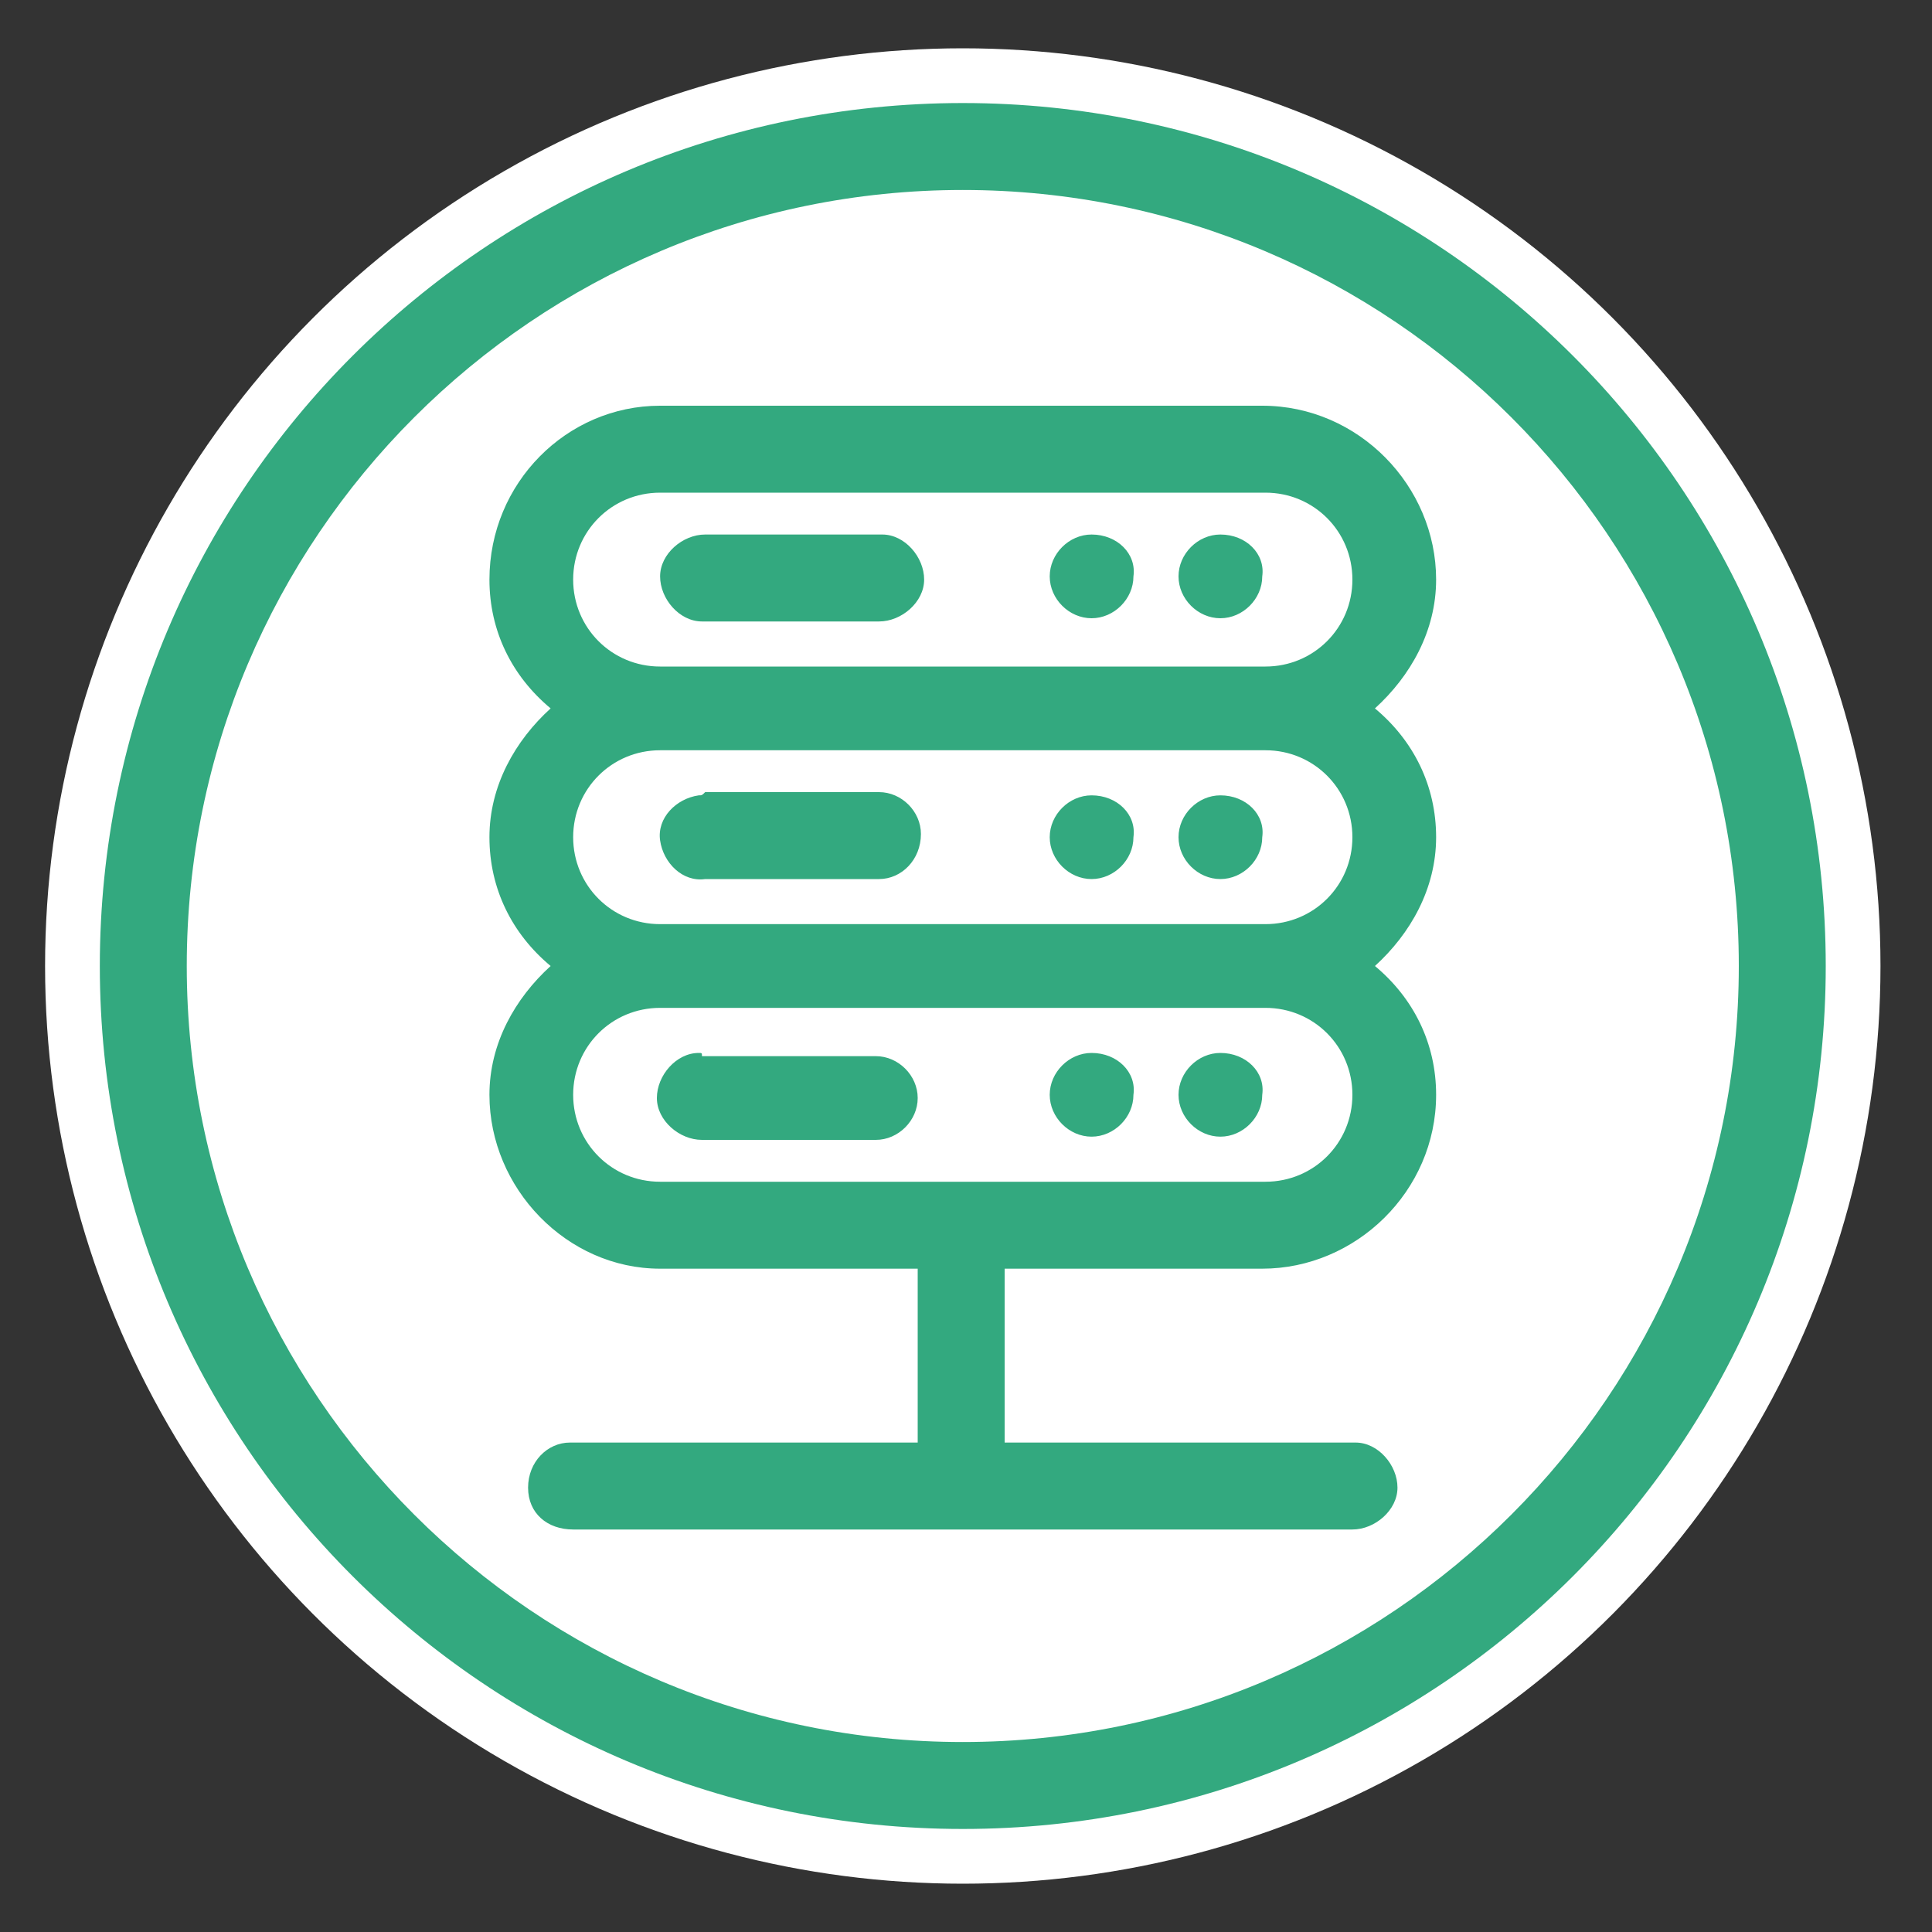
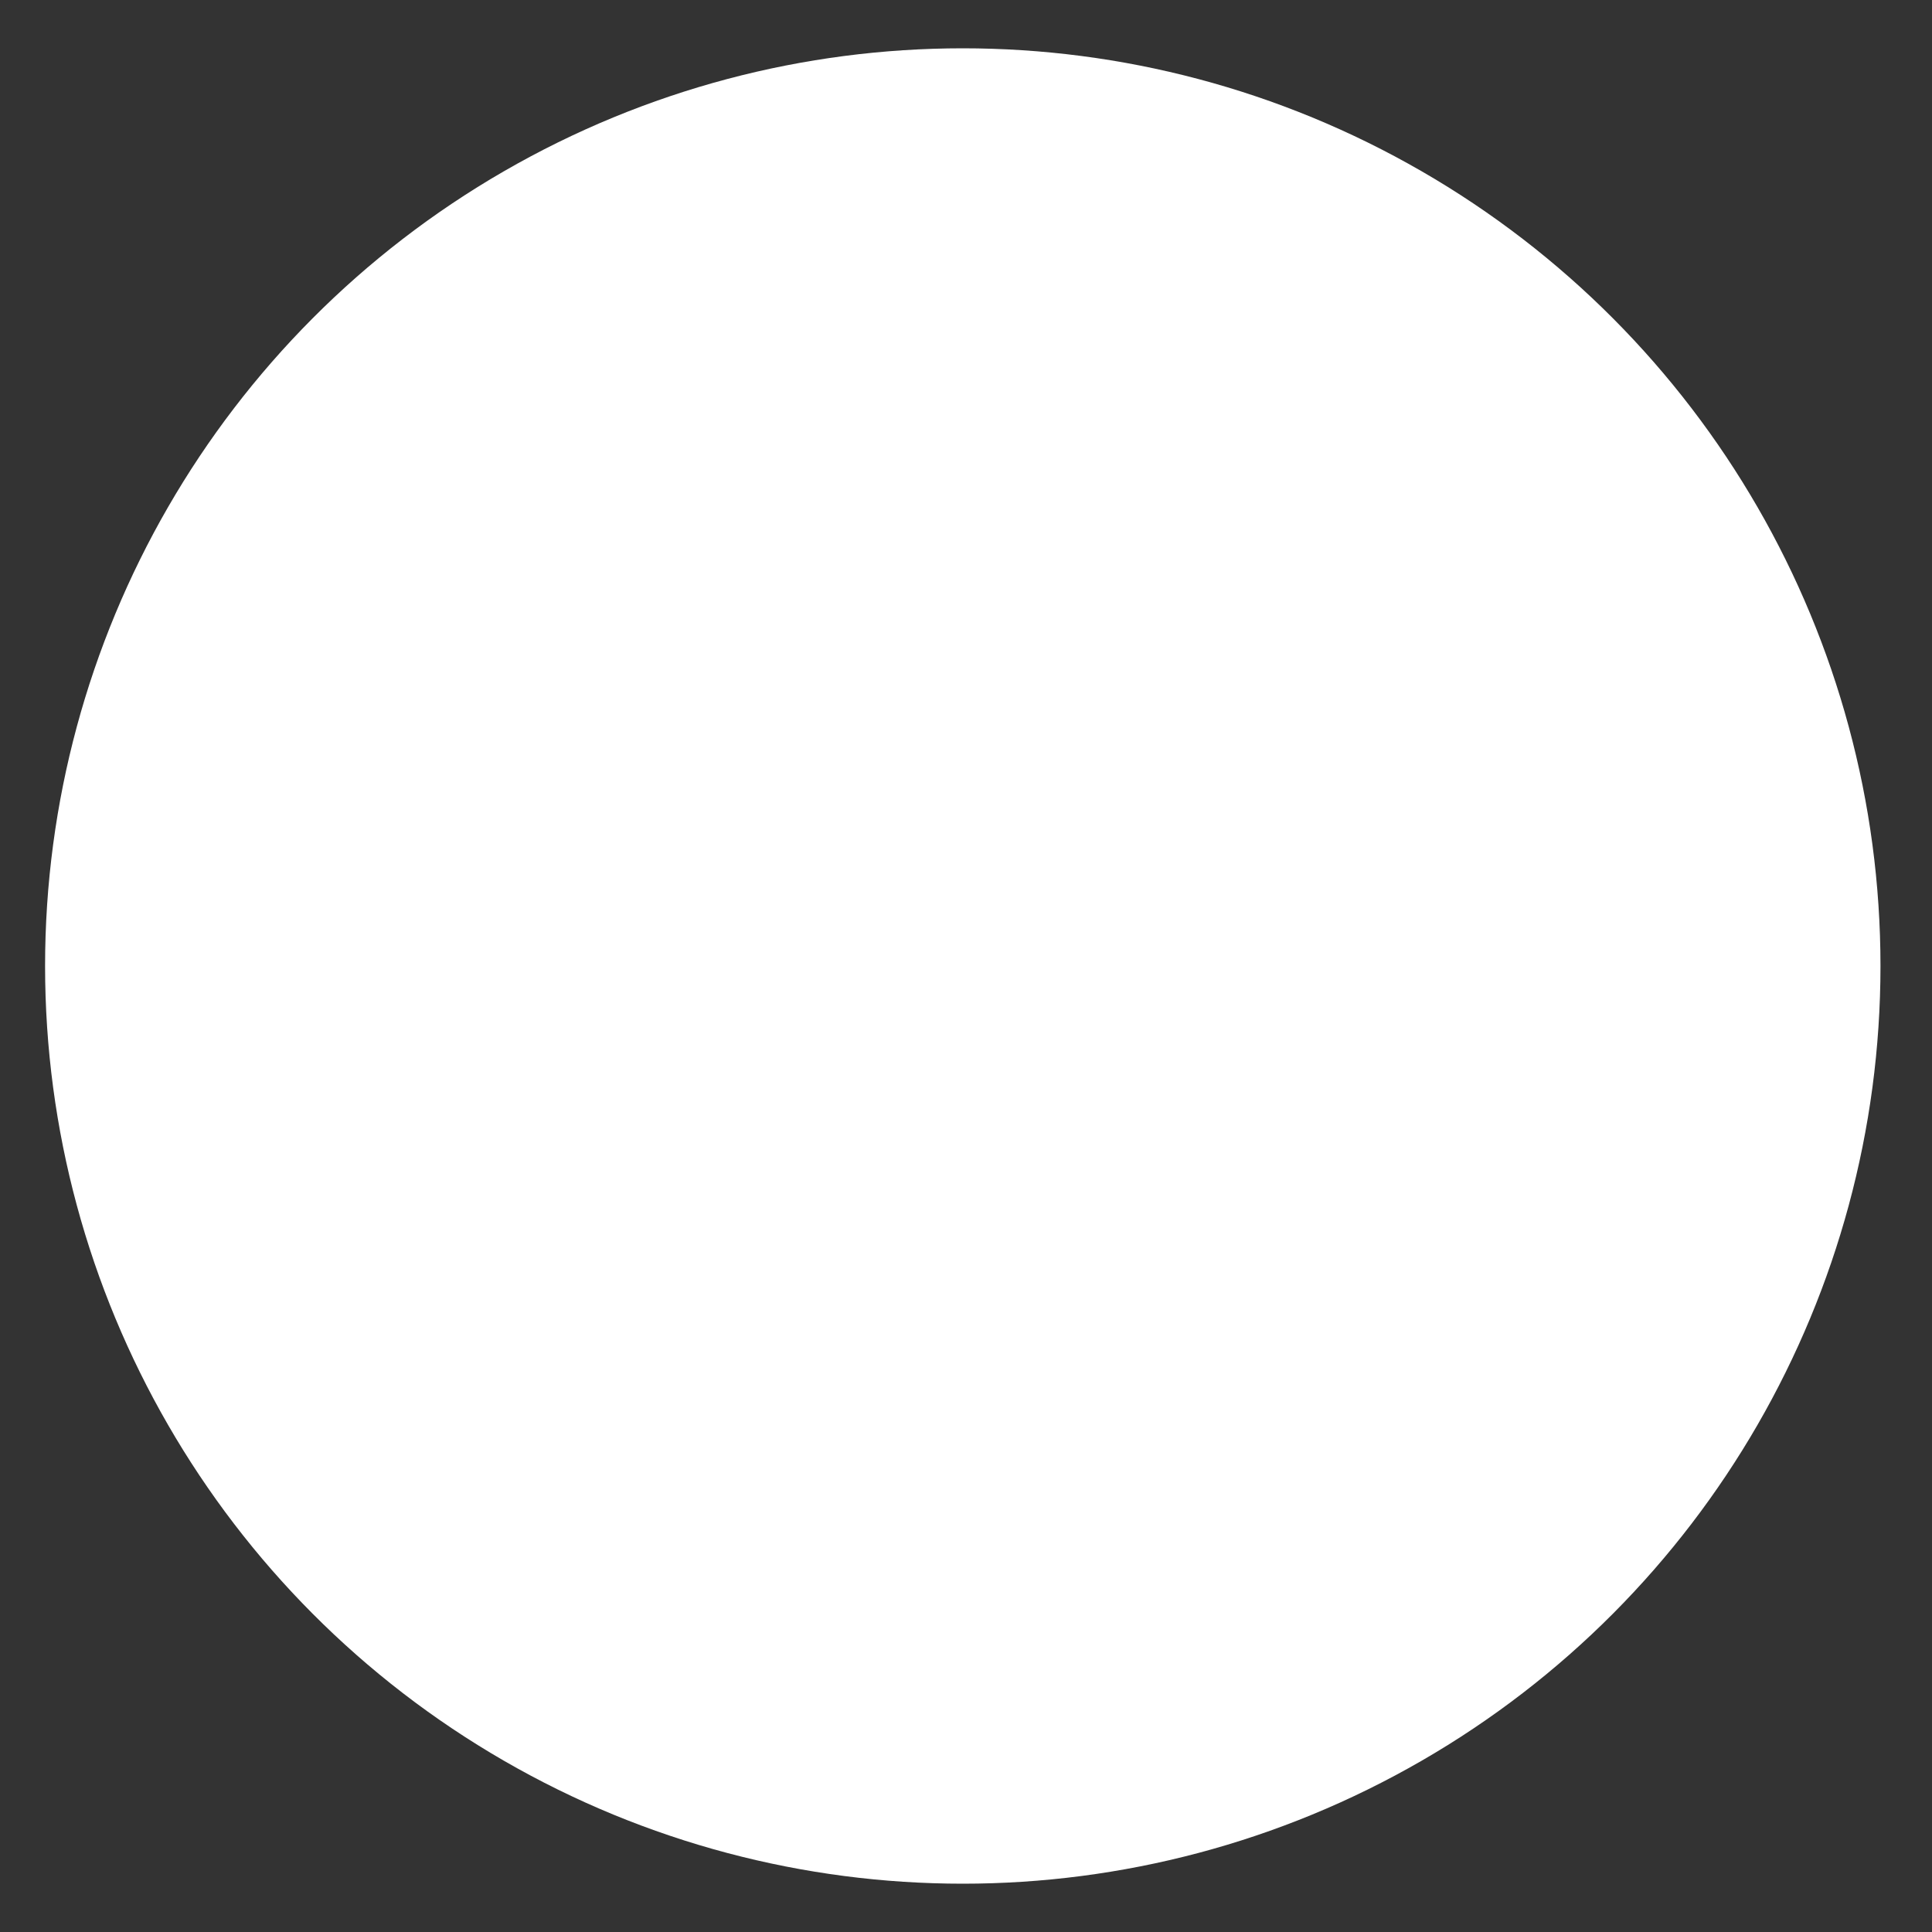
<svg xmlns="http://www.w3.org/2000/svg" version="1.1" id="Ebene_1" x="0px" y="0px" viewBox="0 0 60 60" style="enable-background:new 0 0 60 60;" xml:space="preserve">
  <rect x="0" y="0" width="60" height="60" fill="#333333" stroke="none" />
  <style type="text/css">
	.st0{fill:#FFFFFF;}
	.st1{fill:#33A97F;}
</style>
  <circle class="st0" cx="29.9" cy="30" r="28.5" />
-   <path class="st1" d="M29.9,3.2C15.1,3.2,3.1,15.2,3.1,30s12,26.8,26.8,26.8s26.8-12,26.8-26.8C56.7,15.2,44.7,3.2,29.9,3.2z   M29.9,5.9C43.2,5.9,54,16.7,54,30S43.2,54.1,29.9,54.1S5.8,43.3,5.8,30S16.6,5.9,29.9,5.9z M20.5,12.6c-2.9,0-5.3,2.4-5.3,5.4  c0,1.6,0.7,3,1.9,4c-1.1,1-1.9,2.4-1.9,4s0.7,3,1.9,4c-1.1,1-1.9,2.4-1.9,4c0,2.9,2.4,5.4,5.3,5.4h8v5.4H17.8h-0.1  c-0.7,0-1.3,0.6-1.3,1.4s0.6,1.3,1.4,1.3c0,0,0,0,0.1,0H42c0.7,0,1.4-0.6,1.4-1.3s-0.6-1.4-1.3-1.4c0,0,0,0-0.1,0H31.2v-5.4h8  c2.9,0,5.4-2.4,5.4-5.4c0-1.6-0.7-3-1.9-4c1.1-1,1.9-2.4,1.9-4s-0.7-3-1.9-4c1.1-1,1.9-2.4,1.9-4c0-2.9-2.4-5.4-5.4-5.4H20.5z   M20.5,15.3h18.8c1.5,0,2.7,1.2,2.7,2.7s-1.2,2.7-2.7,2.7H20.5c-1.5,0-2.7-1.2-2.7-2.7S19,15.3,20.5,15.3z M21.9,16.6  c-0.7,0-1.4,0.6-1.4,1.3c0,0.7,0.6,1.4,1.3,1.4c0,0,0,0,0.1,0h5.4c0.7,0,1.4-0.6,1.4-1.3c0-0.7-0.6-1.4-1.3-1.4c0,0,0,0-0.1,0H21.9z   M33.9,16.6c-0.7,0-1.3,0.6-1.3,1.3l0,0c0,0.7,0.6,1.3,1.3,1.3l0,0c0.7,0,1.3-0.6,1.3-1.3l0,0C35.3,17.2,34.7,16.6,33.9,16.6  L33.9,16.6z M37.9,16.6c-0.7,0-1.3,0.6-1.3,1.3l0,0c0,0.7,0.6,1.3,1.3,1.3l0,0c0.7,0,1.3-0.6,1.3-1.3l0,0  C39.3,17.2,38.7,16.6,37.9,16.6L37.9,16.6z M20.5,23.3h18.8c1.5,0,2.7,1.2,2.7,2.7s-1.2,2.7-2.7,2.7H20.5c-1.5,0-2.7-1.2-2.7-2.7  S19,23.3,20.5,23.3z M33.9,24.7c-0.7,0-1.3,0.6-1.3,1.3l0,0c0,0.7,0.6,1.3,1.3,1.3l0,0c0.7,0,1.3-0.6,1.3-1.3l0,0  C35.3,25.3,34.7,24.7,33.9,24.7L33.9,24.7z M37.9,24.7c-0.7,0-1.3,0.6-1.3,1.3l0,0c0,0.7,0.6,1.3,1.3,1.3l0,0c0.7,0,1.3-0.6,1.3-1.3  l0,0C39.3,25.3,38.7,24.7,37.9,24.7L37.9,24.7z M21.7,24.7c-0.7,0.1-1.3,0.7-1.2,1.4c0.1,0.7,0.7,1.3,1.4,1.2h5.4  c0.7,0,1.3-0.6,1.3-1.4c0-0.7-0.6-1.3-1.3-1.3h-5.4C21.8,24.7,21.8,24.7,21.7,24.7z M20.5,31.3h18.8c1.5,0,2.7,1.2,2.7,2.7  s-1.2,2.7-2.7,2.7H20.5c-1.5,0-2.7-1.2-2.7-2.7S19,31.3,20.5,31.3z M33.9,32.7c-0.7,0-1.3,0.6-1.3,1.3l0,0c0,0.7,0.6,1.3,1.3,1.3  l0,0c0.7,0,1.3-0.6,1.3-1.3l0,0C35.3,33.3,34.7,32.7,33.9,32.7L33.9,32.7z M37.9,32.7c-0.7,0-1.3,0.6-1.3,1.3l0,0  c0,0.7,0.6,1.3,1.3,1.3l0,0c0.7,0,1.3-0.6,1.3-1.3l0,0C39.3,33.3,38.7,32.7,37.9,32.7L37.9,32.7z M21.7,32.7c-0.7,0-1.3,0.7-1.3,1.4  s0.7,1.3,1.4,1.3h5.4c0.7,0,1.3-0.6,1.3-1.3s-0.6-1.3-1.3-1.3h-5.4C21.8,32.7,21.8,32.7,21.7,32.7z" />
</svg>